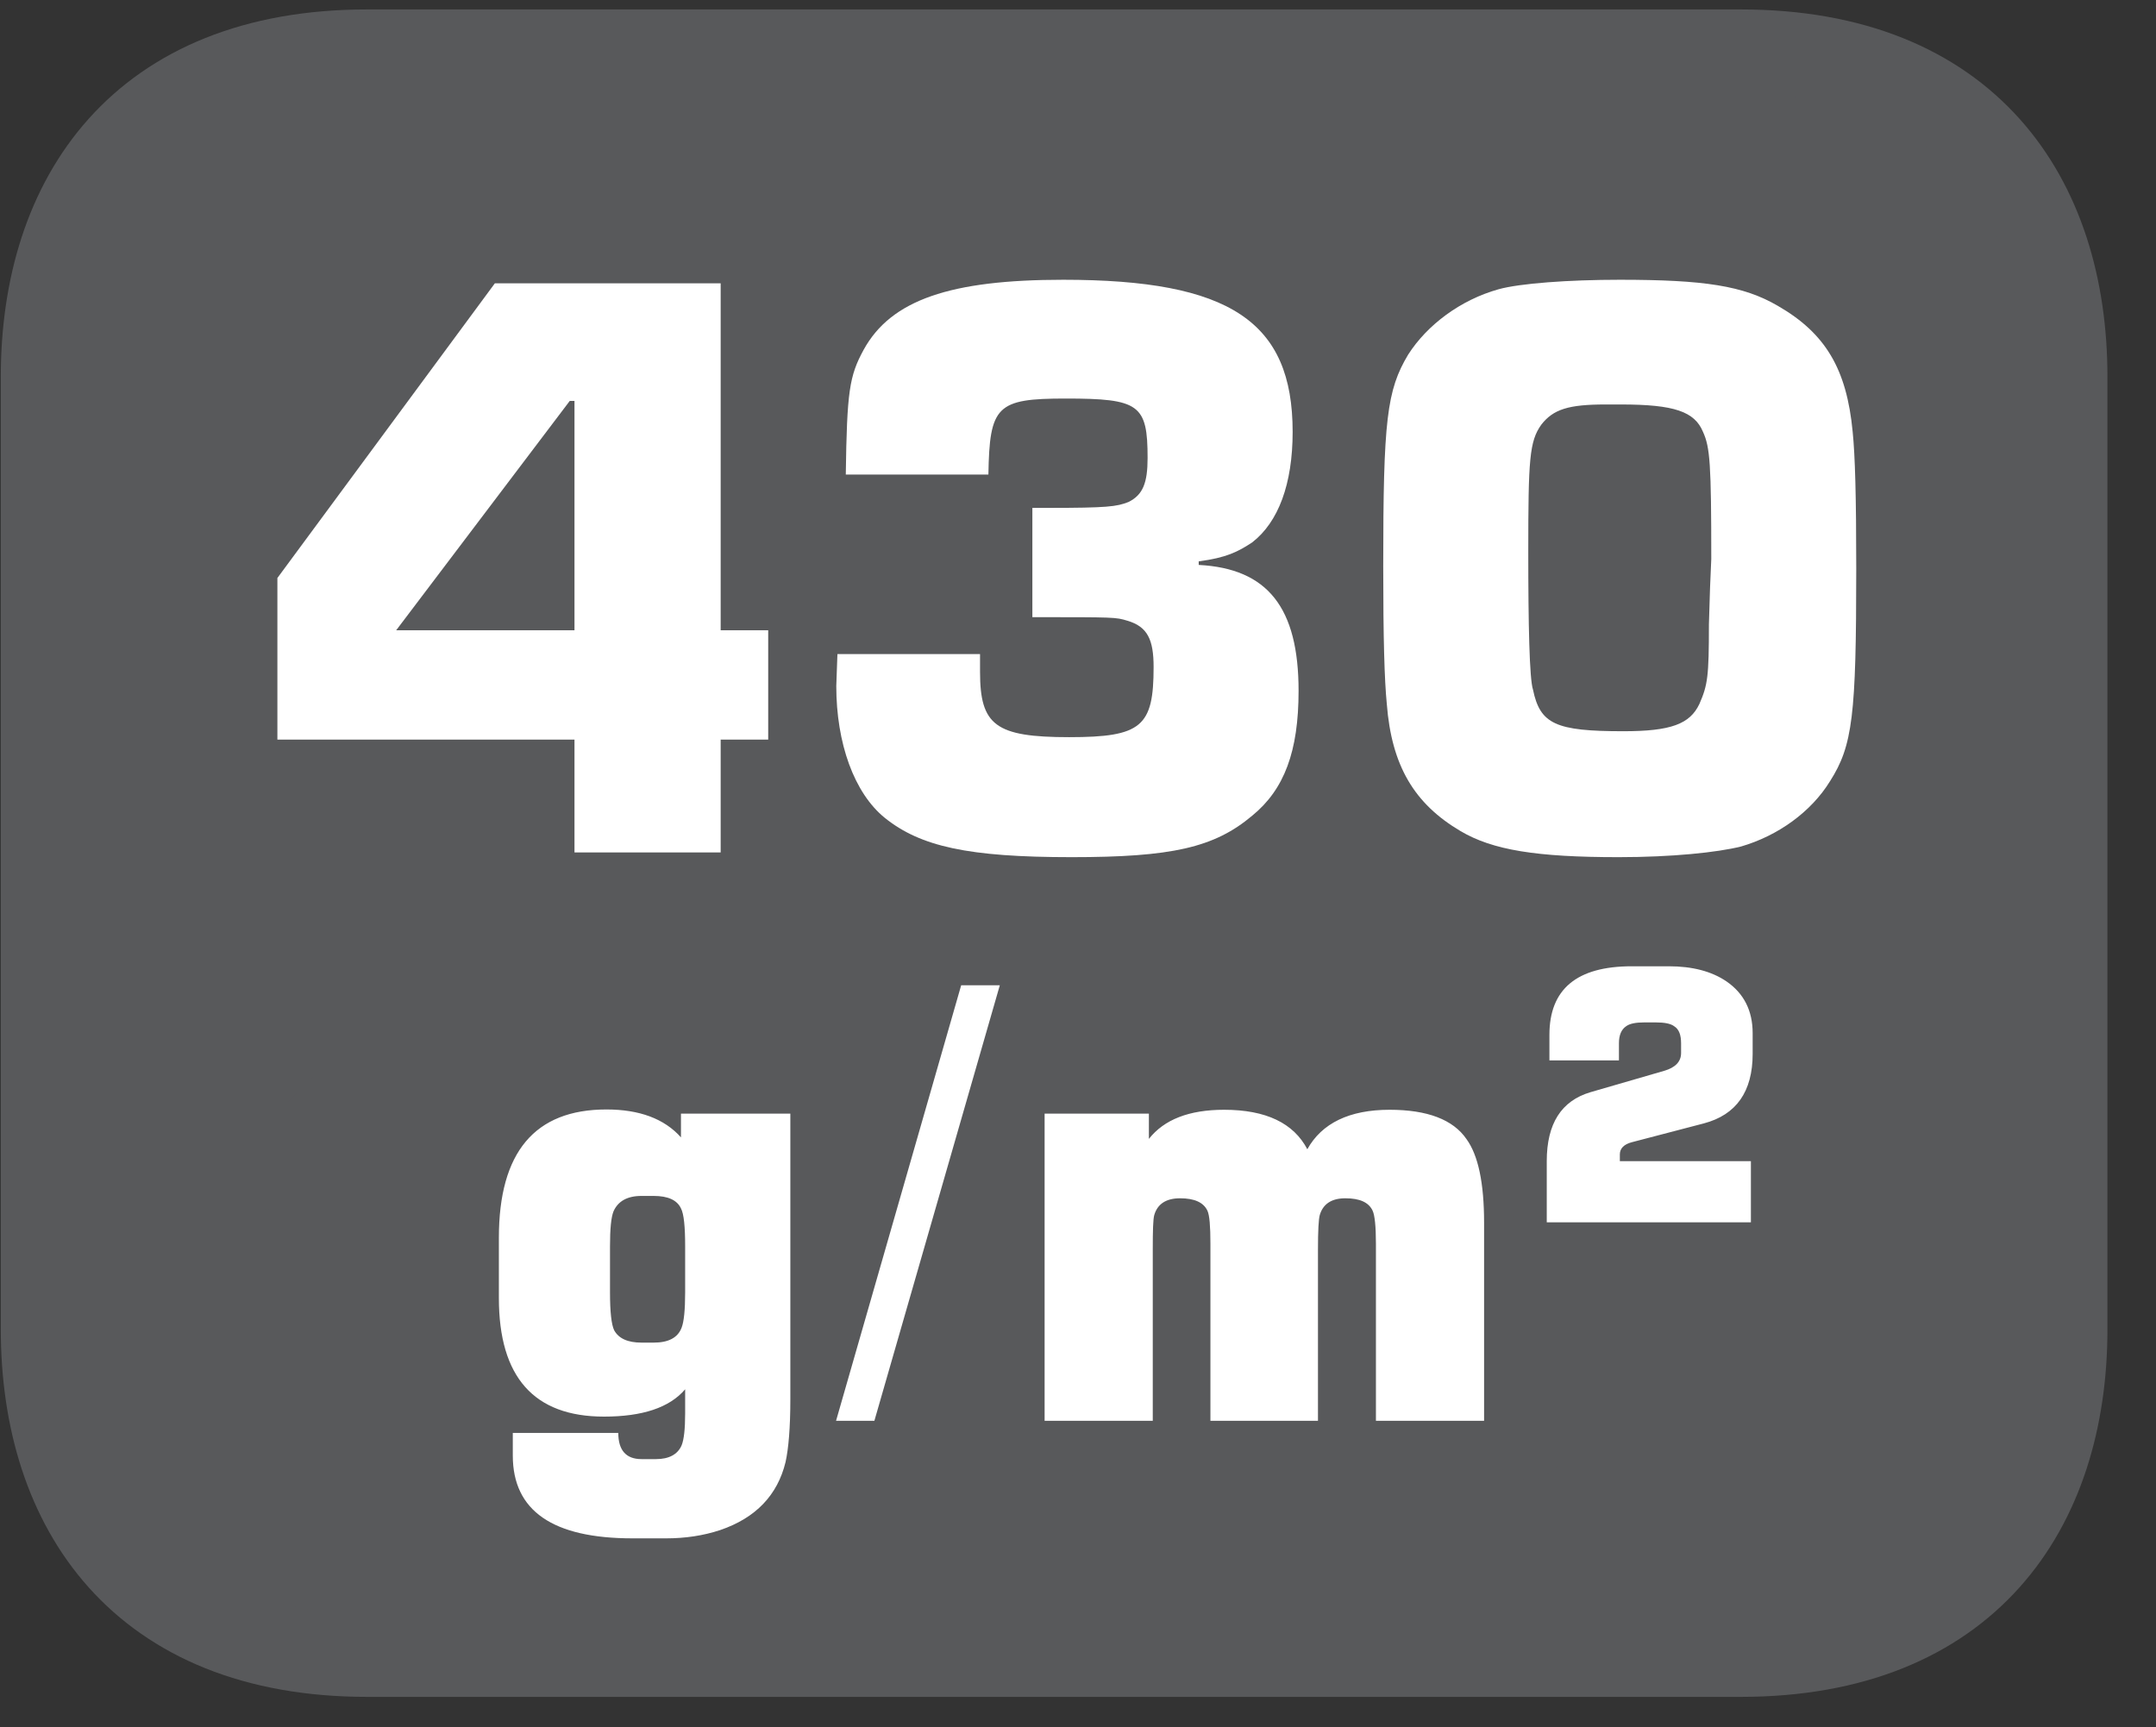
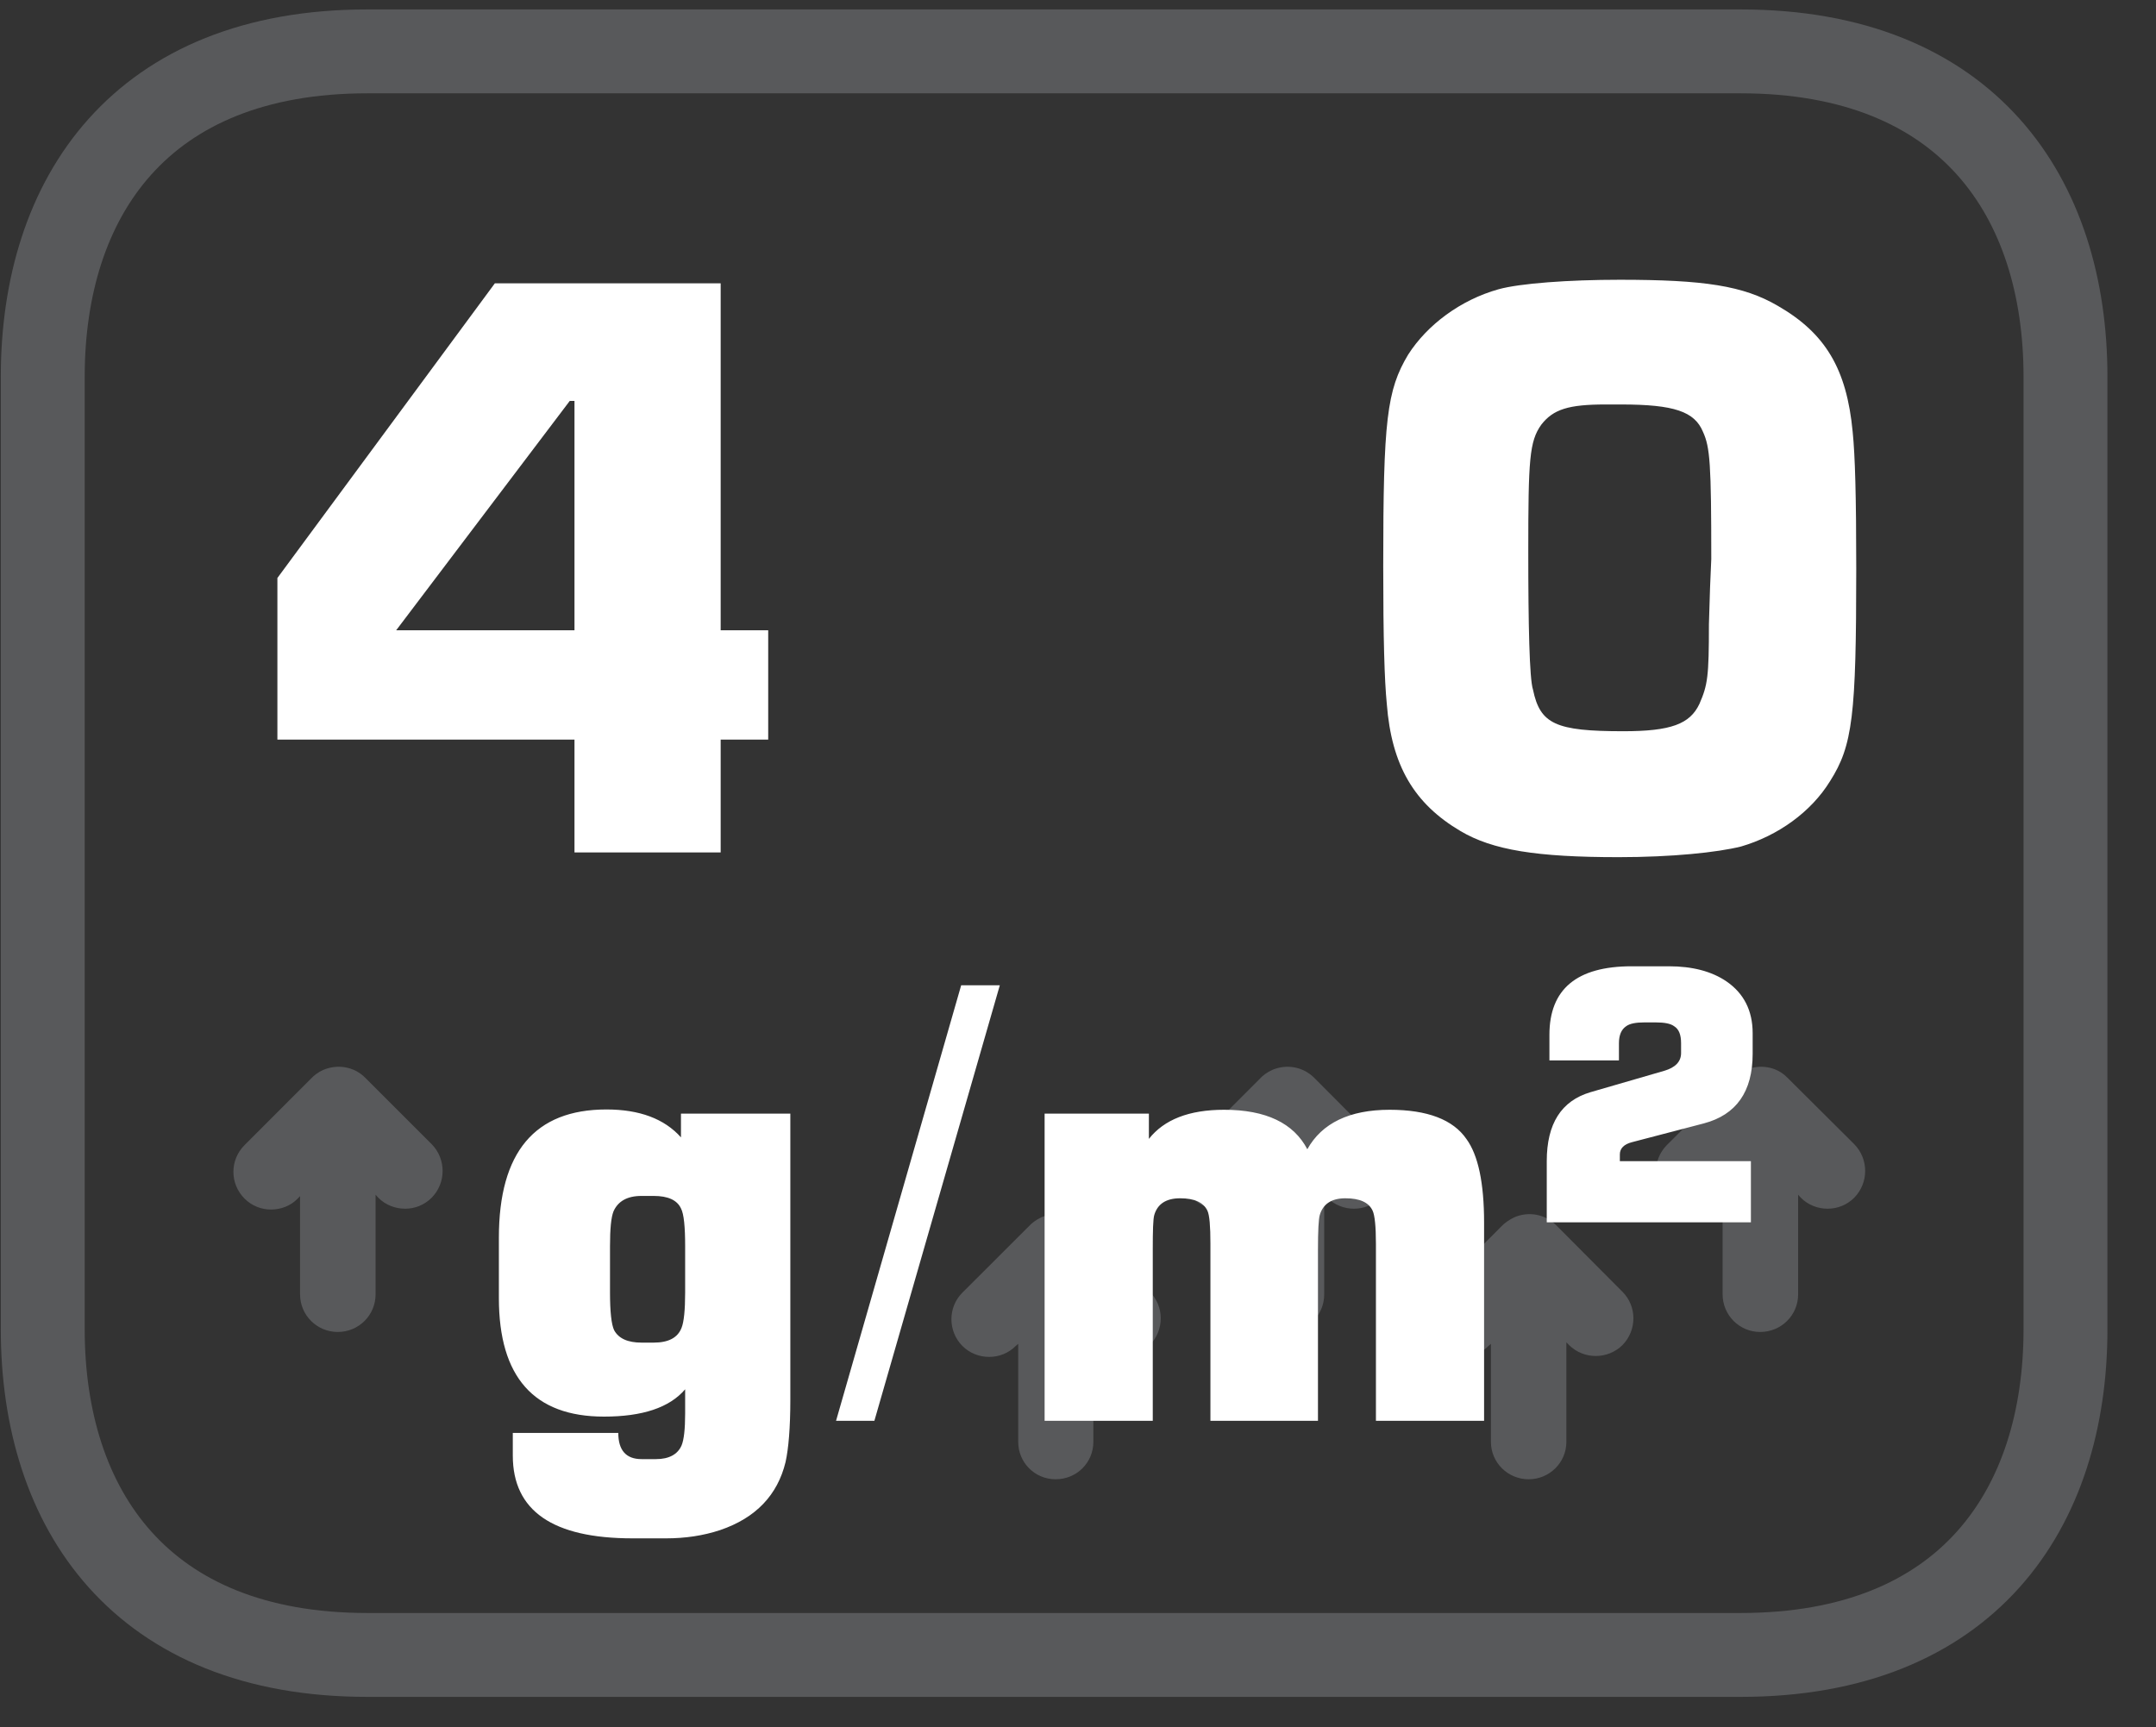
<svg xmlns="http://www.w3.org/2000/svg" xmlns:xlink="http://www.w3.org/1999/xlink" width="28.346pt" height="22.714pt" viewBox="0 0 28.346 22.714" version="1.2">
  <rect x="0" y="0" width="28.346" height="22.714" fill="#333333" stroke="none" />
  <defs>
    <g>
      <symbol overflow="visible" id="glyph0-0">
        <path style="stroke:none;" d="" />
      </symbol>
      <symbol overflow="visible" id="glyph0-1">
        <path style="stroke:none;" d="M 6.125 -7.484 L 3.156 -7.484 L 0.297 -3.609 L 0.297 -1.484 L 4.203 -1.484 L 4.203 0 L 6.125 0 L 6.125 -1.484 L 6.75 -1.484 L 6.75 -2.922 L 6.125 -2.922 Z M 4.203 -2.922 L 1.859 -2.922 L 4.141 -5.938 L 4.203 -5.938 Z M 4.203 -2.922 " />
      </symbol>
      <symbol overflow="visible" id="glyph0-2">
-         <path style="stroke:none;" d="M 3.047 -3.094 C 4.141 -3.094 4.141 -3.094 4.297 -3.047 C 4.562 -2.969 4.641 -2.797 4.641 -2.438 C 4.641 -1.656 4.484 -1.516 3.531 -1.516 C 2.562 -1.516 2.359 -1.672 2.359 -2.375 C 2.359 -2.406 2.359 -2.516 2.359 -2.609 L 0.484 -2.609 L 0.469 -2.188 C 0.469 -1.438 0.703 -0.781 1.109 -0.453 C 1.578 -0.078 2.203 0.062 3.562 0.062 C 4.875 0.062 5.438 -0.062 5.938 -0.484 C 6.359 -0.828 6.547 -1.328 6.547 -2.125 C 6.547 -3.219 6.141 -3.734 5.234 -3.781 L 5.234 -3.828 C 5.594 -3.875 5.75 -3.953 5.938 -4.078 C 6.281 -4.344 6.469 -4.844 6.469 -5.531 C 6.469 -6.984 5.641 -7.531 3.453 -7.531 C 1.969 -7.531 1.188 -7.266 0.828 -6.609 C 0.641 -6.266 0.609 -6.062 0.594 -4.969 L 2.469 -4.969 C 2.484 -5.875 2.578 -5.969 3.484 -5.969 C 4.453 -5.969 4.562 -5.891 4.562 -5.188 C 4.562 -4.859 4.5 -4.703 4.312 -4.609 C 4.156 -4.547 4.031 -4.531 3.25 -4.531 L 3.047 -4.531 Z M 3.047 -3.094 " />
-       </symbol>
+         </symbol>
      <symbol overflow="visible" id="glyph0-3">
        <path style="stroke:none;" d="M 3.594 -7.531 C 2.922 -7.531 2.281 -7.484 2 -7.406 C 1.5 -7.266 1.062 -6.938 0.812 -6.547 C 0.531 -6.078 0.484 -5.688 0.484 -3.766 C 0.484 -2.812 0.5 -2.266 0.531 -1.953 C 0.594 -1.141 0.891 -0.641 1.5 -0.281 C 1.922 -0.031 2.5 0.062 3.578 0.062 C 4.281 0.062 4.875 0 5.188 -0.078 C 5.672 -0.219 6.109 -0.531 6.359 -0.938 C 6.656 -1.406 6.703 -1.797 6.703 -3.734 C 6.703 -4.672 6.688 -5.219 6.656 -5.531 C 6.578 -6.359 6.297 -6.828 5.672 -7.188 C 5.219 -7.453 4.703 -7.531 3.594 -7.531 Z M 4.766 -3 C 4.766 -2.312 4.75 -2.203 4.641 -1.953 C 4.516 -1.688 4.266 -1.594 3.641 -1.594 C 2.75 -1.594 2.547 -1.688 2.453 -2.141 C 2.406 -2.281 2.391 -3 2.391 -3.953 C 2.391 -5.172 2.406 -5.406 2.562 -5.625 C 2.719 -5.828 2.922 -5.891 3.406 -5.891 L 3.609 -5.891 C 4.312 -5.891 4.578 -5.797 4.688 -5.531 C 4.781 -5.328 4.797 -5.109 4.797 -3.859 L 4.781 -3.484 Z M 4.766 -3 " />
      </symbol>
    </g>
    <clipPath id="clip1">
      <path d="M 0 0.117 L 27.707 0.117 L 27.707 22 L 0 22 Z M 0 0.117 " />
    </clipPath>
    <clipPath id="clip2">
      <path d="M 0 0.117 L 27.707 0.117 L 27.707 22.316 L 0 22.316 Z M 0 0.117 " />
    </clipPath>
  </defs>
  <g id="surface1">
    <g clip-path="url(#clip1)" clip-rule="nonzero">
-       <path style=" stroke:none;fill-rule:nonzero;fill:rgb(34.509%,34.901%,35.686%);fill-opacity:1;" d="M 27.289 17.559 C 27.289 19.953 25.988 21.898 22.973 21.898 L 4.73 21.898 C 1.715 21.898 0.418 19.953 0.418 17.559 L 0.418 4.871 C 0.418 2.477 1.715 0.535 4.73 0.535 L 22.973 0.535 C 25.988 0.535 27.289 2.477 27.289 4.871 Z M 27.289 17.559 " />
-     </g>
+       </g>
    <g clip-path="url(#clip2)" clip-rule="nonzero">
      <path style="fill:none;stroke-width:1.129;stroke-linecap:butt;stroke-linejoin:miter;stroke:rgb(34.509%,34.901%,35.686%);stroke-opacity:1;stroke-miterlimit:4;" d="M 0.001 0.001 C 0.001 -2.417 -1.314 -4.383 -4.371 -4.383 L -22.851 -4.383 C -25.904 -4.383 -27.219 -2.417 -27.219 0.001 L -27.219 12.821 C -27.219 15.239 -25.904 17.201 -22.851 17.201 L -4.371 17.201 C -1.314 17.201 0.001 15.239 0.001 12.821 Z M 0.001 0.001 " transform="matrix(0.977,0,0,-0.977,27.155,17.481)" />
    </g>
    <path style=" stroke:none;fill-rule:nonzero;fill:rgb(34.509%,34.901%,35.686%);fill-opacity:1;" d="M 24.379 15.047 L 23.5 14.172 C 23.355 14.023 23.137 13.992 22.953 14.07 C 22.887 14.098 22.832 14.141 22.781 14.195 L 21.914 15.059 C 21.723 15.254 21.723 15.566 21.914 15.762 C 22.012 15.859 22.141 15.906 22.266 15.906 C 22.395 15.906 22.523 15.859 22.617 15.762 L 22.648 15.73 L 22.648 17.02 C 22.648 17.297 22.871 17.516 23.141 17.516 C 23.418 17.516 23.641 17.297 23.641 17.02 L 23.641 15.711 L 23.676 15.75 C 23.773 15.848 23.902 15.895 24.027 15.895 C 24.156 15.895 24.281 15.848 24.379 15.75 C 24.57 15.555 24.57 15.242 24.379 15.047 " />
    <path style=" stroke:none;fill-rule:nonzero;fill:rgb(34.509%,34.901%,35.686%);fill-opacity:1;" d="M 21.332 16.988 L 20.457 16.109 C 20.305 15.961 20.09 15.93 19.91 16.008 C 19.844 16.039 19.781 16.082 19.734 16.133 L 18.871 17 C 18.676 17.191 18.676 17.504 18.871 17.699 C 18.965 17.797 19.094 17.844 19.219 17.844 C 19.348 17.844 19.477 17.797 19.57 17.699 L 19.602 17.672 L 19.602 18.961 C 19.602 19.234 19.824 19.453 20.098 19.453 C 20.371 19.453 20.594 19.234 20.594 18.961 L 20.594 17.652 L 20.629 17.688 C 20.727 17.785 20.855 17.832 20.98 17.832 C 21.105 17.832 21.234 17.785 21.332 17.688 C 21.523 17.492 21.523 17.18 21.332 16.988 " />
    <path style=" stroke:none;fill-rule:nonzero;fill:rgb(34.509%,34.901%,35.686%);fill-opacity:1;" d="M 18.148 15.047 L 17.277 14.172 C 17.125 14.023 16.91 13.992 16.727 14.07 C 16.664 14.098 16.602 14.141 16.555 14.195 L 15.691 15.059 C 15.496 15.254 15.496 15.566 15.691 15.762 C 15.785 15.859 15.914 15.906 16.043 15.906 C 16.168 15.906 16.293 15.859 16.391 15.762 L 16.422 15.73 L 16.422 17.02 C 16.422 17.297 16.645 17.516 16.918 17.516 C 17.191 17.516 17.41 17.297 17.41 17.02 L 17.41 15.711 L 17.449 15.75 C 17.547 15.848 17.676 15.895 17.801 15.895 C 17.926 15.895 18.055 15.848 18.148 15.75 C 18.348 15.555 18.348 15.242 18.148 15.047 " />
    <path style=" stroke:none;fill-rule:nonzero;fill:rgb(34.509%,34.901%,35.686%);fill-opacity:1;" d="M 15.117 16.988 L 14.238 16.109 C 14.09 15.961 13.875 15.93 13.691 16.008 C 13.625 16.039 13.566 16.082 13.52 16.133 L 12.652 17 C 12.461 17.191 12.461 17.504 12.652 17.699 C 12.75 17.797 12.879 17.844 13.004 17.844 C 13.133 17.844 13.258 17.797 13.355 17.699 L 13.387 17.672 L 13.387 18.961 C 13.387 19.234 13.605 19.453 13.879 19.453 C 14.156 19.453 14.375 19.234 14.375 18.961 L 14.375 17.652 L 14.414 17.688 C 14.512 17.785 14.637 17.832 14.766 17.832 C 14.891 17.832 15.02 17.785 15.117 17.688 C 15.309 17.492 15.309 17.18 15.117 16.988 " />
-     <path style=" stroke:none;fill-rule:nonzero;fill:rgb(34.509%,34.901%,35.686%);fill-opacity:1;" d="M 11.934 15.047 L 11.059 14.172 C 10.91 14.023 10.691 13.992 10.512 14.07 C 10.445 14.098 10.387 14.141 10.34 14.195 L 9.473 15.059 C 9.277 15.254 9.277 15.566 9.473 15.762 C 9.57 15.859 9.699 15.906 9.824 15.906 C 9.949 15.906 10.078 15.859 10.176 15.762 L 10.203 15.73 L 10.203 17.02 C 10.203 17.297 10.426 17.516 10.699 17.516 C 10.977 17.516 11.195 17.297 11.195 17.02 L 11.195 15.711 L 11.234 15.75 C 11.332 15.848 11.457 15.895 11.586 15.895 C 11.711 15.895 11.836 15.848 11.934 15.75 C 12.129 15.555 12.129 15.242 11.934 15.047 " />
-     <path style=" stroke:none;fill-rule:nonzero;fill:rgb(34.509%,34.901%,35.686%);fill-opacity:1;" d="M 8.855 16.988 L 7.98 16.109 C 7.832 15.961 7.613 15.93 7.434 16.008 C 7.367 16.039 7.309 16.082 7.258 16.133 L 6.395 17 C 6.199 17.191 6.199 17.504 6.395 17.699 C 6.492 17.797 6.617 17.844 6.742 17.844 C 6.871 17.844 7 17.797 7.098 17.699 L 7.125 17.672 L 7.125 18.961 C 7.125 19.234 7.348 19.453 7.621 19.453 C 7.898 19.453 8.117 19.234 8.117 18.961 L 8.117 17.652 L 8.152 17.688 C 8.254 17.785 8.379 17.832 8.508 17.832 C 8.633 17.832 8.758 17.785 8.855 17.688 C 9.051 17.492 9.051 17.18 8.855 16.988 " />
    <path style=" stroke:none;fill-rule:nonzero;fill:rgb(34.509%,34.901%,35.686%);fill-opacity:1;" d="M 5.676 15.047 L 4.801 14.172 C 4.652 14.023 4.434 13.992 4.25 14.07 C 4.184 14.098 4.129 14.141 4.078 14.195 L 3.215 15.059 C 3.02 15.254 3.02 15.566 3.215 15.762 C 3.312 15.859 3.438 15.906 3.562 15.906 C 3.691 15.906 3.82 15.859 3.914 15.762 L 3.945 15.73 L 3.945 17.02 C 3.945 17.297 4.168 17.516 4.441 17.516 C 4.715 17.516 4.938 17.297 4.938 17.02 L 4.938 15.711 L 4.973 15.75 C 5.07 15.848 5.199 15.895 5.328 15.895 C 5.453 15.895 5.578 15.848 5.676 15.75 C 5.867 15.555 5.867 15.242 5.676 15.047 " />
    <path style=" stroke:none;fill-rule:nonzero;fill:rgb(100%,100%,100%);fill-opacity:1;" d="M 23.043 13.586 C 23.043 13.289 22.926 13.062 22.699 12.906 C 22.504 12.773 22.25 12.707 21.941 12.707 L 21.453 12.707 C 20.73 12.707 20.371 13.008 20.371 13.609 L 20.371 13.945 L 21.285 13.945 L 21.285 13.719 C 21.285 13.613 21.316 13.539 21.379 13.496 C 21.426 13.461 21.504 13.445 21.621 13.445 L 21.766 13.445 C 21.887 13.445 21.965 13.461 22.012 13.496 C 22.074 13.535 22.102 13.609 22.102 13.719 L 22.102 13.848 C 22.102 13.961 22.027 14.039 21.879 14.082 L 20.91 14.363 C 20.527 14.477 20.336 14.777 20.336 15.27 L 20.336 16.074 L 23.02 16.074 L 23.02 15.27 L 21.297 15.27 L 21.297 15.18 C 21.297 15.102 21.352 15.047 21.457 15.02 L 22.402 14.773 C 22.828 14.66 23.043 14.355 23.043 13.859 Z M 19.512 16.078 C 19.512 15.555 19.434 15.191 19.281 14.98 C 19.105 14.723 18.766 14.594 18.27 14.594 C 17.742 14.594 17.379 14.77 17.188 15.113 C 17.008 14.77 16.645 14.594 16.094 14.594 C 15.633 14.594 15.305 14.723 15.105 14.977 L 15.105 14.645 L 13.734 14.645 L 13.734 18.684 L 15.156 18.684 L 15.156 16.434 C 15.156 16.184 15.16 16.031 15.176 15.977 C 15.219 15.832 15.332 15.758 15.516 15.758 C 15.703 15.758 15.824 15.812 15.875 15.922 C 15.902 15.98 15.914 16.125 15.914 16.355 L 15.914 18.684 L 17.328 18.684 L 17.328 16.434 C 17.328 16.184 17.336 16.031 17.352 15.977 C 17.395 15.832 17.508 15.758 17.688 15.758 C 17.879 15.758 17.996 15.812 18.047 15.922 C 18.074 15.98 18.09 16.125 18.09 16.355 L 18.09 18.684 L 19.512 18.684 Z M 12.637 12.957 L 10.992 18.684 L 11.496 18.684 L 13.145 12.957 Z M 8.961 17.461 C 8.91 17.594 8.785 17.656 8.594 17.656 L 8.434 17.656 C 8.254 17.656 8.133 17.602 8.074 17.492 C 8.039 17.418 8.02 17.254 8.02 16.996 L 8.02 16.391 C 8.02 16.156 8.035 16.008 8.066 15.93 C 8.125 15.797 8.246 15.727 8.434 15.727 L 8.594 15.727 C 8.781 15.727 8.902 15.781 8.953 15.891 C 8.992 15.965 9.008 16.133 9.008 16.391 L 9.008 16.996 C 9.008 17.227 8.992 17.383 8.961 17.461 M 10.391 14.645 L 8.953 14.645 L 8.953 14.957 C 8.734 14.711 8.406 14.59 7.973 14.59 C 7.031 14.59 6.559 15.152 6.559 16.277 L 6.559 17.07 C 6.559 18.109 7.02 18.629 7.941 18.629 C 8.445 18.629 8.801 18.512 9.008 18.27 L 9.008 18.586 C 9.008 18.793 8.992 18.934 8.961 19.008 C 8.91 19.125 8.797 19.188 8.625 19.188 L 8.434 19.188 C 8.23 19.188 8.129 19.07 8.129 18.844 L 6.742 18.844 L 6.742 19.141 C 6.742 19.867 7.266 20.23 8.316 20.23 L 8.758 20.23 C 9.008 20.23 9.246 20.195 9.469 20.121 C 9.938 19.961 10.223 19.66 10.328 19.227 C 10.367 19.051 10.391 18.777 10.391 18.402 Z M 10.391 14.645 " />
    <g style="fill:rgb(100%,100%,100%);fill-opacity:1;">
      <use xlink:href="#glyph0-1" x="3.35" y="11.21" />
      <use xlink:href="#glyph0-2" x="10.526" y="11.21" />
      <use xlink:href="#glyph0-3" x="17.702" y="11.21" />
    </g>
  </g>
</svg>